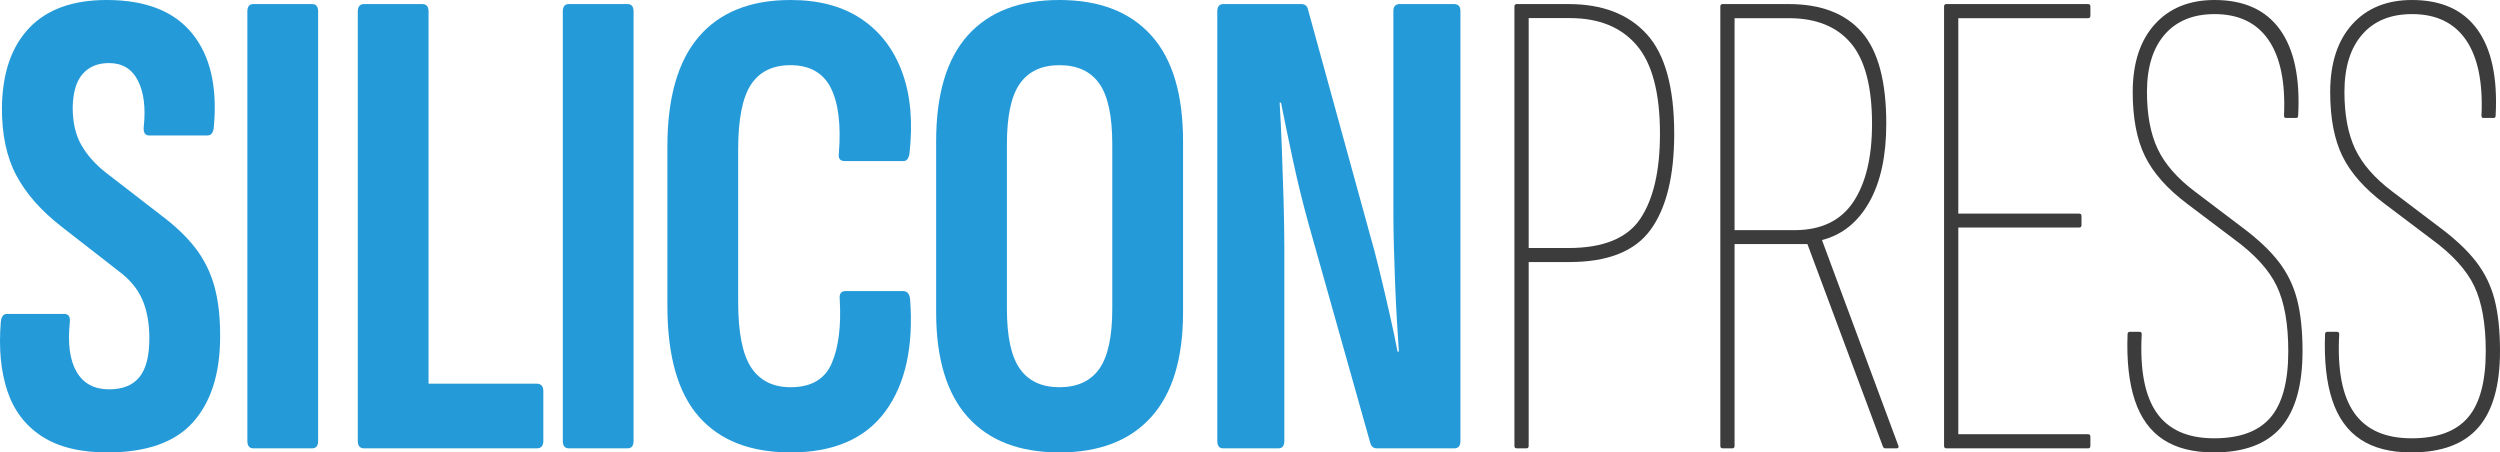
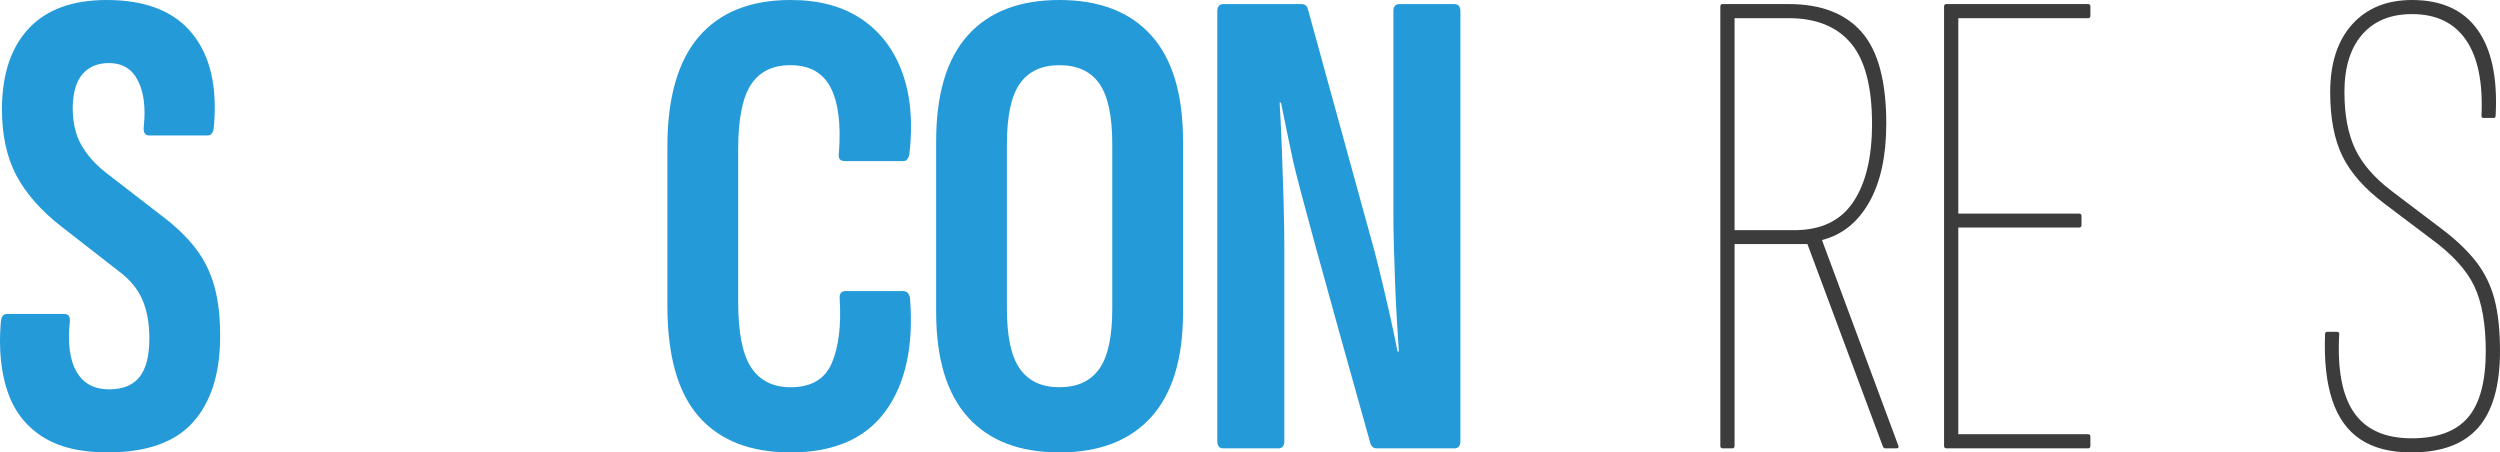
<svg xmlns="http://www.w3.org/2000/svg" version="1.1" x="0" y="0" width="265.377" height="48.024" viewBox="0, 0, 265.377, 48.024">
  <g id="Livello_1" transform="translate(-172.398, -355.42)">
    <path d="M183.794,403.444 Q179.457,403.444 176.83,401.73 Q174.204,400.016 173.172,396.902 Q172.14,393.788 172.484,389.607 Q172.556,388.747 173.127,388.747 L179.224,388.747 Q179.884,388.747 179.812,389.579 Q179.448,393.045 180.531,394.897 Q181.614,396.749 183.981,396.749 Q186.145,396.749 187.198,395.449 Q188.252,394.15 188.252,391.335 Q188.252,388.924 187.5,387.209 Q186.748,385.493 184.98,384.189 L178.953,379.497 Q175.691,376.969 174.133,374.039 Q172.575,371.109 172.603,366.808 Q172.675,361.36 175.498,358.39 Q178.32,355.42 183.725,355.42 Q189.894,355.42 192.785,358.96 Q195.676,362.5 195.1,368.841 Q195.044,369.8 194.428,369.8 L188.232,369.8 Q187.56,369.8 187.66,368.841 Q187.98,365.818 187.032,363.966 Q186.085,362.114 183.966,362.114 Q182.195,362.114 181.177,363.262 Q180.16,364.409 180.116,366.833 Q180.116,369.208 181.025,370.803 Q181.935,372.399 183.602,373.718 L189.471,378.25 Q191.811,380.003 193.183,381.809 Q194.555,383.614 195.174,385.882 Q195.792,388.15 195.764,391.259 Q195.735,397.067 192.871,400.255 Q190.007,403.444 183.794,403.444 z" fill="#249AD9" />
-     <path d="M199.298,403.012 Q198.655,403.012 198.655,402.223 L198.655,356.64 Q198.655,355.852 199.298,355.852 L205.523,355.852 Q206.167,355.852 206.167,356.64 L206.167,402.223 Q206.167,403.012 205.523,403.012 z" fill="#249AD9" />
-     <path d="M211.049,403.012 Q210.377,403.012 210.377,402.223 L210.377,356.64 Q210.377,355.852 211.049,355.852 L217.217,355.852 Q217.889,355.852 217.889,356.64 L217.889,396.148 L229.357,396.148 Q230.073,396.148 230.073,396.937 L230.073,402.223 Q230.073,403.012 229.385,403.012 z" fill="#249AD9" />
-     <path d="M232.784,403.012 Q232.14,403.012 232.14,402.223 L232.14,356.64 Q232.14,355.852 232.784,355.852 L239.008,355.852 Q239.652,355.852 239.652,356.64 L239.652,402.223 Q239.652,403.012 239.008,403.012 z" fill="#249AD9" />
    <path d="M256.326,403.444 Q249.928,403.444 246.585,399.649 Q243.243,395.854 243.243,387.886 L243.243,370.977 Q243.243,363.205 246.585,359.312 Q249.928,355.42 256.326,355.42 Q260.846,355.42 263.844,357.439 Q266.843,359.459 268.176,363.12 Q269.508,366.781 268.932,371.773 Q268.788,372.517 268.316,372.517 L262.064,372.517 Q261.304,372.517 261.448,371.657 Q261.795,367.098 260.572,364.719 Q259.348,362.339 256.297,362.339 Q253.466,362.339 252.11,364.407 Q250.755,366.474 250.755,371.282 L250.755,387.47 Q250.755,392.345 252.138,394.435 Q253.522,396.524 256.326,396.524 Q259.592,396.524 260.688,393.978 Q261.784,391.433 261.535,387.178 Q261.448,386.318 262.152,386.318 L268.256,386.318 Q268.904,386.318 269.004,387.15 Q269.576,394.735 266.377,399.089 Q263.179,403.444 256.326,403.444 z" fill="#249AD9" />
    <path d="M284.853,403.444 Q278.499,403.444 275.135,399.697 Q271.771,395.95 271.771,388.553 L271.771,370.426 Q271.771,362.913 275.135,359.166 Q278.499,355.42 284.853,355.42 Q291.206,355.42 294.593,359.166 Q297.98,362.913 297.98,370.426 L297.98,388.553 Q297.98,395.95 294.593,399.697 Q291.206,403.444 284.853,403.444 z M284.853,396.524 Q287.701,396.524 289.084,394.58 Q290.467,392.637 290.467,388.193 L290.467,370.742 Q290.467,366.226 289.084,364.283 Q287.701,362.339 284.853,362.339 Q282.05,362.339 280.666,364.283 Q279.282,366.226 279.282,370.742 L279.282,388.193 Q279.282,392.637 280.666,394.58 Q282.05,396.524 284.853,396.524 z" fill="#249AD9" />
-     <path d="M302.242,403.012 Q301.614,403.012 301.614,402.223 L301.614,356.64 Q301.614,355.852 302.258,355.852 L310.518,355.852 Q311.106,355.852 311.234,356.396 L317.776,380.174 Q318.296,381.962 318.844,384.218 Q319.392,386.474 319.904,388.73 Q320.415,390.985 320.747,392.745 L320.891,392.745 Q320.792,391.305 320.678,389.38 Q320.564,387.456 320.486,385.418 Q320.408,383.38 320.357,381.456 Q320.307,379.532 320.307,378.092 L320.307,356.596 Q320.307,355.852 320.98,355.852 L326.751,355.852 Q327.423,355.852 327.423,356.596 L327.423,402.223 Q327.423,403.012 326.78,403.012 L318.548,403.012 Q318.047,403.012 317.875,402.511 L311.325,379.261 Q310.385,375.865 309.663,372.512 Q308.942,369.158 308.378,366.314 L308.234,366.314 Q308.361,368.402 308.467,371.182 Q308.574,373.963 308.652,376.757 Q308.73,379.552 308.73,381.64 L308.73,402.223 Q308.73,403.012 308.101,403.012 z" fill="#249AD9" />
-     <path d="M333.401,403.012 Q333.156,403.012 333.156,402.752 L333.156,356.111 Q333.156,355.852 333.401,355.852 L338.89,355.852 Q344.299,355.852 347.208,359.053 Q350.117,362.254 350.117,369.613 Q350.117,376.338 347.625,379.787 Q345.133,383.236 338.999,383.236 L334.668,383.236 L334.668,402.752 Q334.668,403.012 334.422,403.012 z M334.668,381.747 L338.89,381.747 Q344.445,381.747 346.525,378.627 Q348.605,375.508 348.605,369.627 Q348.605,363.12 346.137,360.231 Q343.669,357.341 339.049,357.341 L334.668,357.341 z" fill="#3C3C3C" />
+     <path d="M302.242,403.012 Q301.614,403.012 301.614,402.223 L301.614,356.64 Q301.614,355.852 302.258,355.852 L310.518,355.852 Q311.106,355.852 311.234,356.396 L317.776,380.174 Q318.296,381.962 318.844,384.218 Q319.392,386.474 319.904,388.73 Q320.415,390.985 320.747,392.745 L320.891,392.745 Q320.792,391.305 320.678,389.38 Q320.564,387.456 320.486,385.418 Q320.408,383.38 320.357,381.456 Q320.307,379.532 320.307,378.092 L320.307,356.596 Q320.307,355.852 320.98,355.852 L326.751,355.852 Q327.423,355.852 327.423,356.596 L327.423,402.223 Q327.423,403.012 326.78,403.012 L318.548,403.012 Q318.047,403.012 317.875,402.511 Q310.385,375.865 309.663,372.512 Q308.942,369.158 308.378,366.314 L308.234,366.314 Q308.361,368.402 308.467,371.182 Q308.574,373.963 308.652,376.757 Q308.73,379.552 308.73,381.64 L308.73,402.223 Q308.73,403.012 308.101,403.012 z" fill="#249AD9" />
    <path d="M355.257,403.012 Q355.012,403.012 355.012,402.752 L355.012,356.111 Q355.012,355.852 355.257,355.852 L362.271,355.852 Q367.407,355.852 370.017,358.826 Q372.628,361.799 372.628,368.538 Q372.628,373.679 370.821,376.876 Q369.014,380.073 365.826,380.894 L365.826,380.966 L373.888,402.672 Q374.032,403.012 373.708,403.012 L372.528,403.012 Q372.361,403.012 372.275,402.838 L364.257,381.328 L356.524,381.328 L356.524,402.752 Q356.524,403.012 356.277,403.012 z M356.524,379.852 L362.867,379.852 Q367.114,379.852 369.115,376.873 Q371.116,373.894 371.116,368.575 Q371.116,362.667 368.874,360.008 Q366.633,357.349 362.264,357.349 L356.524,357.349 z" fill="#3C3C3C" />
    <path d="M379.013,403.012 Q378.761,403.012 378.761,402.752 L378.761,356.111 Q378.761,355.852 379.006,355.852 L394.05,355.852 Q394.295,355.852 394.295,356.111 L394.295,357.089 Q394.295,357.349 394.05,357.349 L380.273,357.349 L380.273,378.096 L393.106,378.096 Q393.351,378.096 393.351,378.357 L393.351,379.312 Q393.351,379.572 393.106,379.572 L380.273,379.572 L380.273,401.514 L394.05,401.514 Q394.295,401.514 394.295,401.774 L394.295,402.752 Q394.295,403.012 394.05,403.012 z" fill="#3C3C3C" />
-     <path d="M407.4,403.444 Q404.094,403.444 402.016,402.071 Q399.939,400.699 399.01,397.905 Q398.082,395.111 398.24,390.907 Q398.247,390.639 398.486,390.639 L399.499,390.639 Q399.752,390.639 399.745,390.907 Q399.435,396.527 401.331,399.237 Q403.228,401.946 407.423,401.946 Q411.523,401.946 413.412,399.737 Q415.301,397.528 415.301,392.7 Q415.301,388.367 414.082,385.798 Q412.862,383.23 409.539,380.805 L404.547,377.038 Q401.401,374.668 400.094,372.011 Q398.787,369.354 398.787,365.185 Q398.794,360.59 401.124,358.005 Q403.454,355.42 407.472,355.42 Q412.153,355.42 414.411,358.552 Q416.669,361.685 416.352,367.661 Q416.352,367.936 416.171,367.936 L415.021,367.936 Q414.84,367.936 414.848,367.661 Q415.085,362.4 413.2,359.659 Q411.315,356.917 407.48,356.917 Q404.077,356.917 402.191,359.075 Q400.306,361.234 400.299,365.17 Q400.299,368.826 401.437,371.23 Q402.574,373.634 405.373,375.743 L410.406,379.553 Q412.882,381.396 414.272,383.192 Q415.661,384.988 416.237,387.224 Q416.813,389.46 416.813,392.677 Q416.813,398.149 414.516,400.796 Q412.219,403.444 407.4,403.444 z" fill="#3C3C3C" />
    <path d="M428.362,403.444 Q425.056,403.444 422.979,402.071 Q420.901,400.699 419.973,397.905 Q419.044,395.111 419.203,390.907 Q419.209,390.639 419.448,390.639 L420.461,390.639 Q420.715,390.639 420.707,390.907 Q420.397,396.527 422.293,399.237 Q424.19,401.946 428.385,401.946 Q432.485,401.946 434.374,399.737 Q436.263,397.528 436.263,392.7 Q436.263,388.367 435.044,385.798 Q433.824,383.23 430.501,380.805 L425.509,377.038 Q422.363,374.668 421.056,372.011 Q419.749,369.354 419.749,365.185 Q419.756,360.59 422.086,358.005 Q424.416,355.42 428.434,355.42 Q433.115,355.42 435.373,358.552 Q437.631,361.685 437.314,367.661 Q437.314,367.936 437.133,367.936 L435.983,367.936 Q435.802,367.936 435.81,367.661 Q436.047,362.4 434.162,359.659 Q432.277,356.917 428.442,356.917 Q425.039,356.917 423.154,359.075 Q421.268,361.234 421.261,365.17 Q421.261,368.826 422.399,371.23 Q423.536,373.634 426.335,375.743 L431.368,379.553 Q433.844,381.396 435.234,383.192 Q436.623,384.988 437.199,387.224 Q437.775,389.46 437.775,392.677 Q437.775,398.149 435.478,400.796 Q433.181,403.444 428.362,403.444 z" fill="#3C3C3C" />
  </g>
</svg>